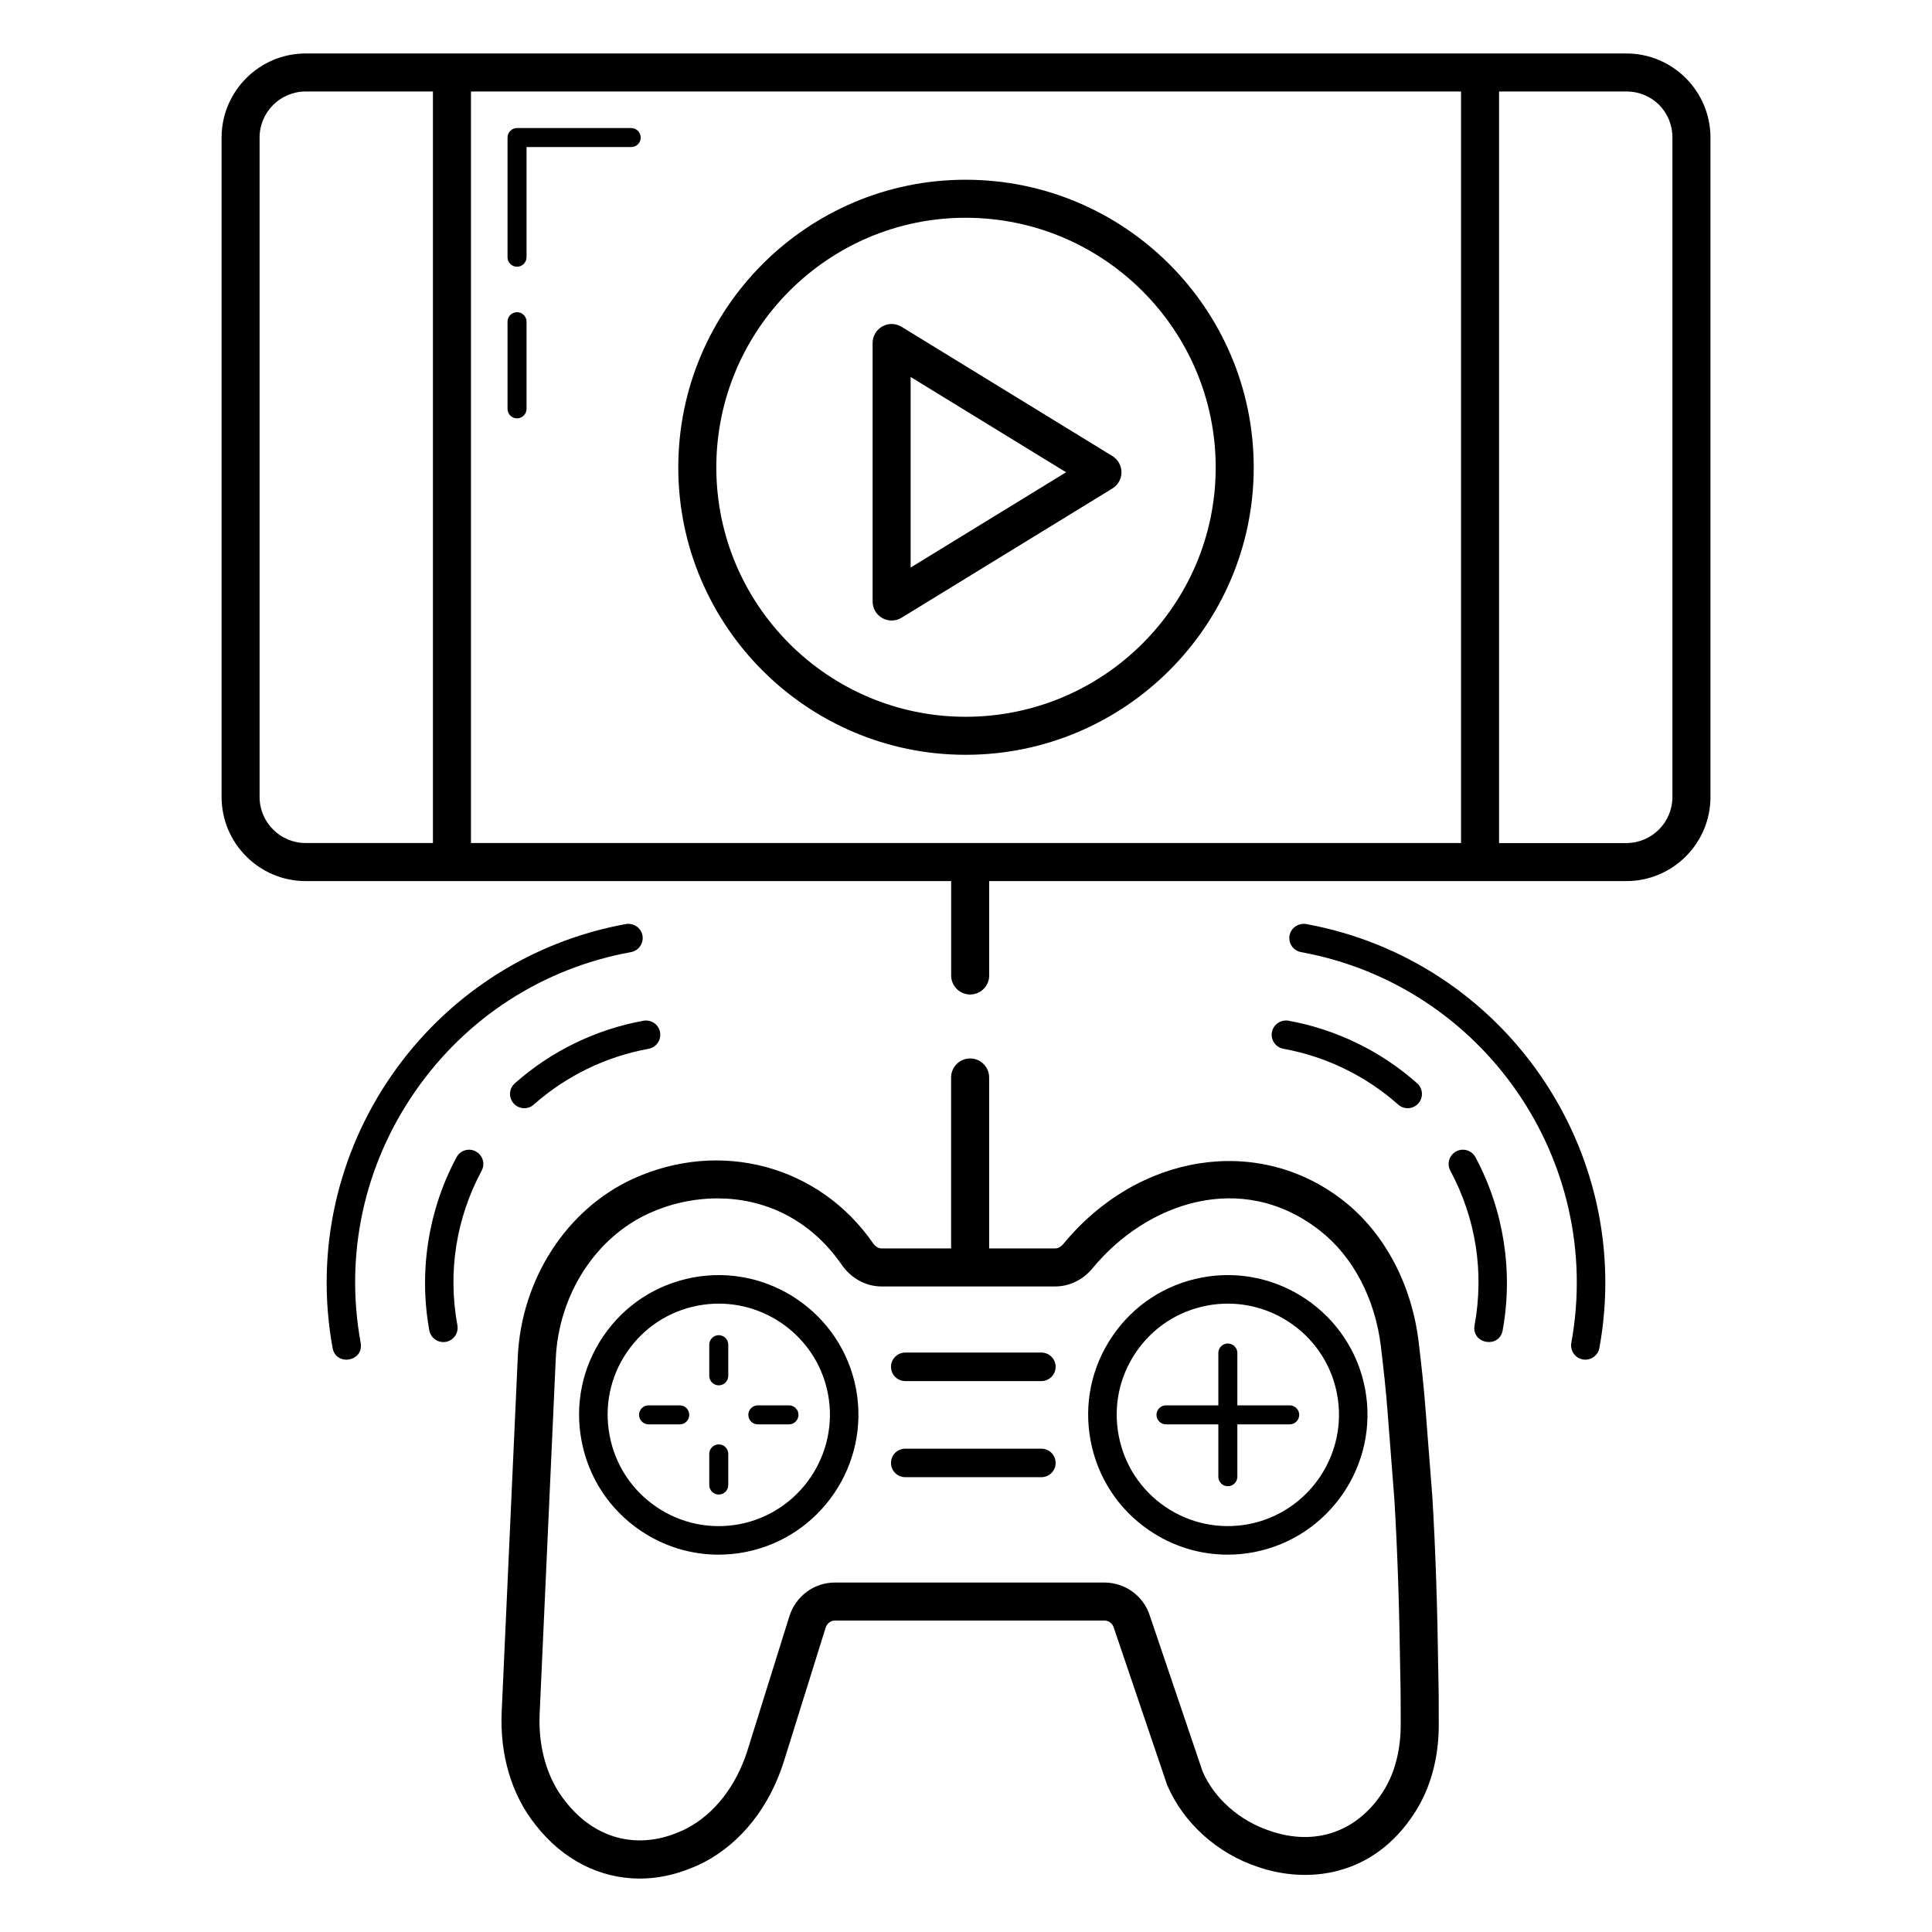
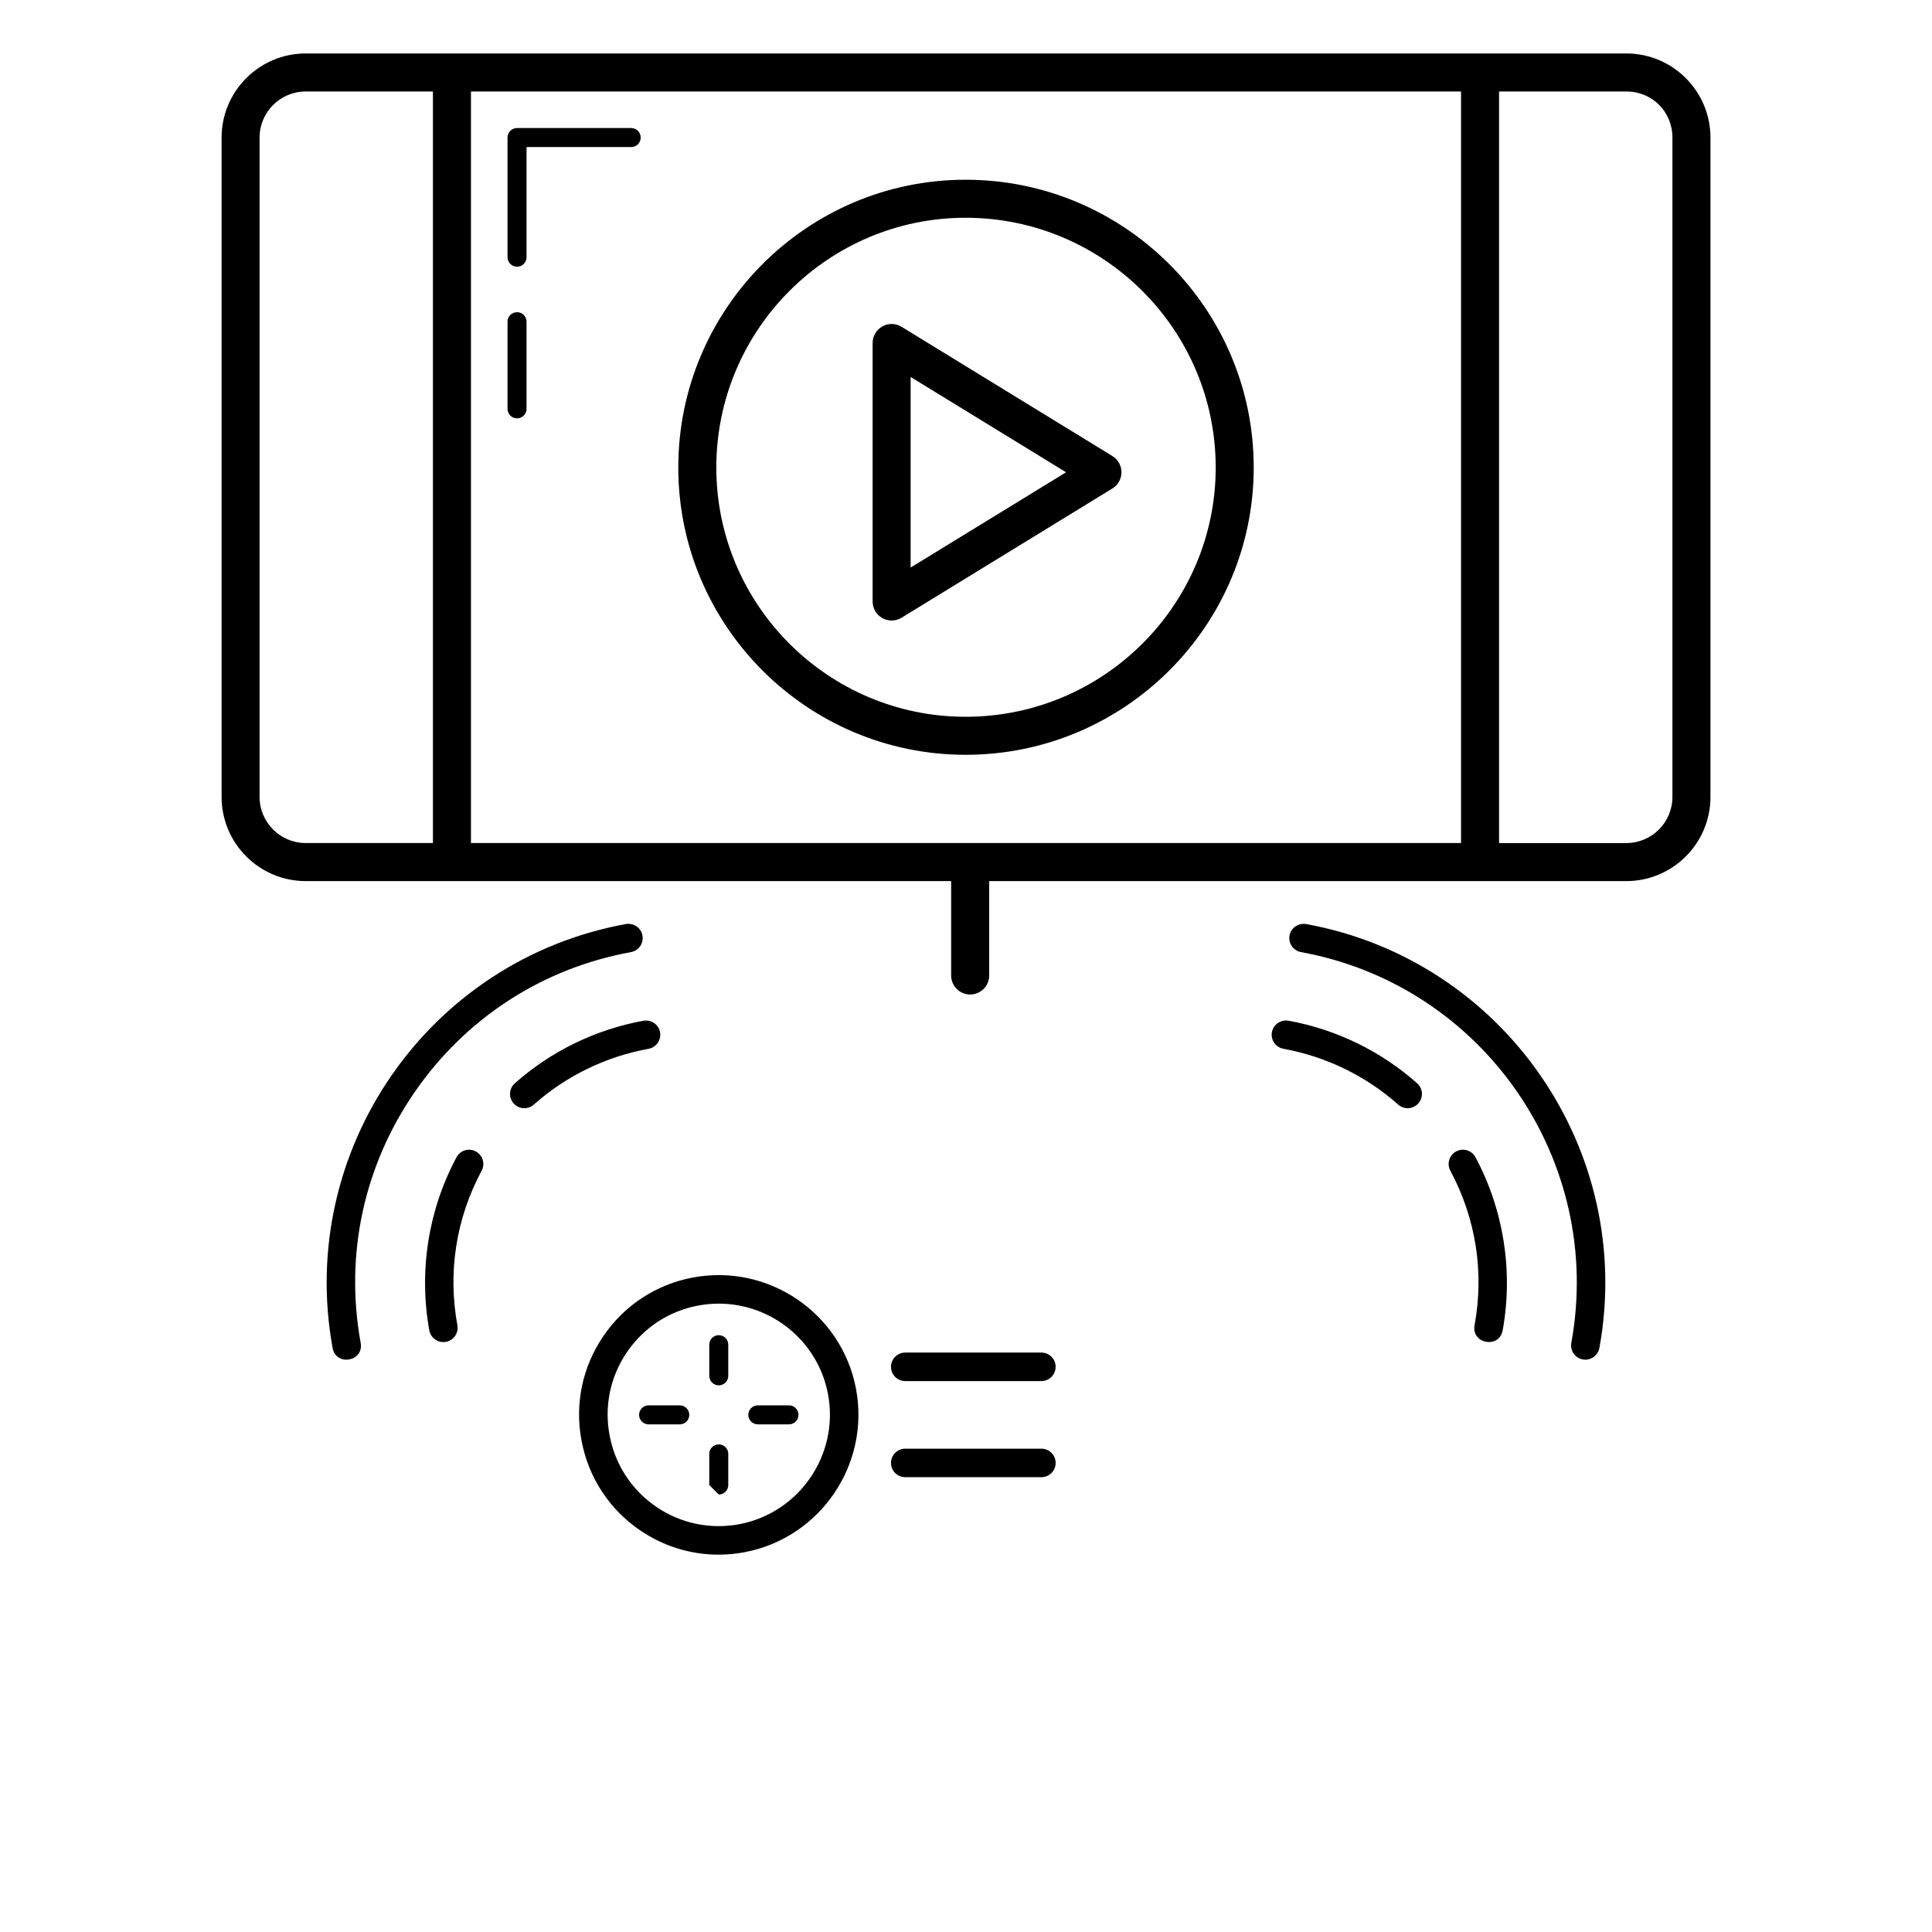
<svg xmlns="http://www.w3.org/2000/svg" fill="#000000" width="800px" height="800px" version="1.1" viewBox="144 144 512 512">
  <g>
    <path d="m597.29 355.2v-174.74c0-12.289-10.004-22.293-22.293-22.293h-349.98c-12.289 0-22.293 10.004-22.293 22.293v174.75c0 12.289 10.004 22.289 22.293 22.289h171.05v25.012c0 2.785 2.254 5.039 5.039 5.039s5.039-2.254 5.039-5.039v-25.012h168.86c12.285-0.004 22.289-10.004 22.289-22.293zm-338.56 12.211h-33.723c-6.734 0-12.215-5.477-12.215-12.211v-174.74c0-6.734 5.481-12.215 12.215-12.215h33.723zm272.46 0h-262.38v-199.17h262.38zm10.078-199.17h33.727c6.848 0 12.215 5.367 12.215 12.215v174.75c0 6.734-5.481 12.211-12.215 12.211h-33.727z" />
    <path d="m281.02 254.87c1.391 0 2.519-1.125 2.519-2.519v-23.098c0-1.391-1.125-2.519-2.519-2.519-1.391 0-2.519 1.125-2.519 2.519v23.098c0 1.391 1.125 2.519 2.519 2.519z" />
    <path d="m281.02 214.68c1.391 0 2.519-1.125 2.519-2.519v-29.188h27.734c1.391 0 2.519-1.125 2.519-2.519 0-1.391-1.125-2.519-2.519-2.519h-30.254c-1.391 0-2.519 1.125-2.519 2.519v31.703c0 1.395 1.125 2.523 2.519 2.523z" />
    <path d="m399.9 344.03c42.102 0 76.348-34.16 76.348-76.148 0-42.047-34.25-76.25-76.348-76.25-41.988 0-76.148 34.203-76.148 76.25 0 41.988 34.16 76.148 76.148 76.148zm0-142.32c36.539 0 66.273 29.688 66.273 66.176 0 36.434-29.73 66.07-66.273 66.07-36.434 0-66.07-29.637-66.07-66.07 0-36.488 29.637-66.176 66.07-66.176z" />
    <path d="m377.83 307.8c0.762 0.434 1.613 0.645 2.461 0.645 0.914 0 1.824-0.246 2.633-0.742l55.871-34.25c1.496-0.914 2.406-2.543 2.406-4.297 0-1.75-0.91-3.379-2.406-4.297l-55.871-34.254c-1.551-0.953-3.504-1-5.094-0.098-1.594 0.891-2.578 2.566-2.578 4.394v68.5c0 1.828 0.984 3.508 2.578 4.398zm7.496-63.898 41.195 25.254-41.195 25.25z" />
    <path d="m564.14 504.33c1.789 0 3.379-1.277 3.715-3.098 9.539-52.402-25.324-102.8-77.715-112.35-2.047-0.324-4.019 0.988-4.398 3.039-0.375 2.055 0.988 4.023 3.039 4.398 48.301 8.797 80.438 55.258 71.637 103.55-0.418 2.289 1.32 4.457 3.723 4.457z" />
    <path d="m542.22 496.56c2.84-15.598 0.285-31.891-7.203-45.875-0.98-1.84-3.273-2.543-5.113-1.551-1.84 0.984-2.535 3.273-1.551 5.113 6.781 12.668 9.004 26.832 6.426 40.953-0.898 4.965 6.535 6.289 7.441 1.359z" />
    <path d="m514.54 436.73c1.566 1.398 3.965 1.234 5.332-0.316 1.387-1.559 1.246-3.949-0.316-5.332-9.617-8.535-21.406-14.27-34.09-16.586-2.047-0.34-4.019 0.992-4.398 3.039-0.375 2.051 0.988 4.019 3.039 4.398 11.328 2.062 21.852 7.184 30.434 14.797z" />
    <path d="m314.26 391.92c-0.375-2.051-2.332-3.375-4.398-3.039-52.398 9.547-87.262 59.949-77.719 112.35 0.906 4.926 8.344 3.609 7.438-1.359-4.262-23.355 0.855-47.004 14.402-66.586 13.551-19.586 33.875-32.715 57.234-36.969 2.051-0.375 3.414-2.344 3.043-4.398z" />
    <path d="m270.09 449.14c-1.84-1-4.133-0.289-5.113 1.551-7.488 13.984-10.043 30.277-7.203 45.875 0.363 1.977 2.246 3.406 4.398 3.039 2.051-0.379 3.414-2.344 3.039-4.398-2.578-14.121-0.355-28.285 6.426-40.953 0.984-1.84 0.293-4.129-1.547-5.113z" />
    <path d="m280.12 436.42c1.371 1.551 3.766 1.711 5.332 0.316 8.582-7.609 19.105-12.734 30.43-14.793 2.051-0.379 3.414-2.348 3.039-4.398-0.375-2.055-2.328-3.387-4.398-3.039-12.684 2.316-24.473 8.051-34.09 16.586-1.559 1.379-1.699 3.769-0.312 5.328z" />
-     <path d="m313.54 641.84c4.602 0 9.305-0.953 13.918-2.906 1.066-0.398 2.137-0.922 3.285-1.5 9.707-5.152 17.141-14.543 20.941-26.484l11.098-35.539c0.359-1.168 1.359-1.949 2.477-1.949h71.375c1.168 0 2.144 0.699 2.516 1.844l14.145 41.715c4.277 10.051 13.293 18.184 24.059 21.727 12.82 4.434 30.484 2.953 41.633-14.477 4.25-6.609 6.43-14.902 6.297-23.91 0-4.301 0-8.605-0.113-12.84-0.254-18.223-0.758-33.078-1.578-46.746 0-0.031-0.004-0.059-0.004-0.09l-1.797-23.074c-0.449-6.062-1.113-11.883-1.812-17.809-1.82-15.453-9.133-29.191-20.059-37.676-22.422-17.512-54.293-12.551-74.145 11.551-0.355 0.434-1.105 1.168-2.144 1.168h-17.5v-45.305c0-2.785-2.254-5.039-5.039-5.039s-5.039 2.254-5.039 5.039v45.305h-18.465c-0.789 0-1.645-0.535-2.254-1.422-14.262-20.543-40.375-27.562-63.496-17.066-17.711 8.082-29.738 26.695-30.629 47.406l-4.254 93.785c-0.547 11.539 2.672 22.258 9.02 30.129 7.231 9.262 17.133 14.164 27.566 14.164zm-22.266-137.64c0.734-16.969 10.445-32.148 24.734-38.668 5.504-2.5 11.758-3.945 18.141-3.945 11.867 0 24.176 5.004 32.895 17.559 2.481 3.617 6.422 5.777 10.543 5.777h46.043c3.805 0 7.434-1.781 9.938-4.859 14.188-17.219 39.41-26.195 60.16-9.984 8.816 6.848 14.734 18.109 16.242 30.906 0.684 5.809 1.34 11.52 1.77 17.391l1.789 23.047c0.812 13.504 1.309 28.195 1.559 46.301 0.113 4.211 0.113 8.43 0.113 12.715 0.102 7.094-1.52 13.453-4.699 18.395-6.801 10.621-17.965 14.508-29.934 10.367-8.117-2.672-14.852-8.699-17.875-15.766l-13.988-41.293c-1.688-5.238-6.543-8.758-12.078-8.758l-71.367 0.004c-5.559 0-10.422 3.633-12.094 9.027l-11.09 35.504c-2.988 9.387-8.688 16.703-15.965 20.566-0.727 0.367-1.453 0.742-2.371 1.094-11.07 4.648-22.215 1.648-29.875-8.164-4.848-6.008-7.277-14.316-6.844-23.395z" />
    <path d="m313.63 549.55c6.219 4.246 13.418 6.449 20.785 6.449 2.312 0 4.641-0.215 6.961-0.656 0 0 0.004-0.004 0.012-0.004 20.031-3.836 33.246-23.266 29.461-43.312-3.805-20.039-23.223-33.254-43.262-29.465-9.723 1.836-18.141 7.356-23.703 15.539-5.559 8.172-7.606 18.016-5.766 27.719 1.84 9.727 7.344 18.156 15.512 23.73zm-3.496-47.199c4.43-6.508 11.125-10.902 18.859-12.359 1.84-0.348 3.68-0.516 5.492-0.516 13.875 0 26.27 9.855 28.941 23.961 3.016 15.957-7.508 31.426-23.453 34.484-7.723 1.457-15.578-0.172-22.074-4.613-6.5-4.438-10.883-11.145-12.344-18.887-1.473-7.727 0.152-15.566 4.578-22.07z" />
-     <path d="m448.54 549.55c6.219 4.246 13.418 6.449 20.785 6.449 2.312 0 4.641-0.215 6.961-0.656 0 0 0.004-0.004 0.012-0.004 20.031-3.844 33.246-23.273 29.457-43.312-3.797-20.043-23.254-33.273-43.258-29.465-9.723 1.836-18.141 7.356-23.703 15.539-5.559 8.172-7.606 18.016-5.766 27.719 1.84 9.727 7.348 18.156 15.512 23.73zm-3.496-47.199c4.43-6.508 11.125-10.902 18.859-12.359 1.844-0.348 3.68-0.516 5.492-0.516 13.875 0 26.27 9.855 28.934 23.961 3.019 15.949-7.5 31.418-23.449 34.484-7.731 1.434-15.578-0.172-22.074-4.613-6.5-4.438-10.883-11.145-12.344-18.887-1.469-7.727 0.16-15.566 4.582-22.07z" />
    <path d="m383.9 510h36.078c2.086 0 3.777-1.691 3.777-3.777s-1.691-3.777-3.777-3.777h-36.078c-2.086 0-3.777 1.691-3.777 3.777s1.691 3.777 3.777 3.777z" />
    <path d="m383.9 535.47h36.078c2.086 0 3.777-1.691 3.777-3.777 0-2.086-1.691-3.777-3.777-3.777l-36.078-0.004c-2.086 0-3.777 1.691-3.777 3.777 0 2.09 1.691 3.781 3.777 3.781z" />
    <path d="m334.48 511.13c1.391 0 2.519-1.125 2.519-2.519v-8.254c0-1.391-1.125-2.519-2.519-2.519-1.391 0-2.519 1.125-2.519 2.519v8.254c0 1.395 1.129 2.519 2.519 2.519z" />
-     <path d="m334.48 540.07c1.391 0 2.519-1.125 2.519-2.519v-8.254c0-1.391-1.125-2.519-2.519-2.519-1.391 0-2.519 1.125-2.519 2.519v8.254c0 1.391 1.129 2.519 2.519 2.519z" />
+     <path d="m334.48 540.07c1.391 0 2.519-1.125 2.519-2.519v-8.254c0-1.391-1.125-2.519-2.519-2.519-1.391 0-2.519 1.125-2.519 2.519v8.254z" />
    <path d="m344.83 521.47h8.254c1.391 0 2.519-1.125 2.519-2.519 0-1.391-1.125-2.519-2.519-2.519h-8.254c-1.391 0-2.519 1.125-2.519 2.519 0 1.391 1.129 2.519 2.519 2.519z" />
    <path d="m315.88 521.47h8.262c1.391 0 2.519-1.125 2.519-2.519 0-1.391-1.125-2.519-2.519-2.519h-8.262c-1.391 0-2.519 1.125-2.519 2.519 0 1.391 1.125 2.519 2.519 2.519z" />
-     <path d="m453 521.47h13.871v13.875c0 1.391 1.125 2.519 2.519 2.519 1.391 0 2.519-1.125 2.519-2.519v-13.875h13.871c1.391 0 2.519-1.125 2.519-2.519 0-1.391-1.125-2.519-2.519-2.519h-13.871v-13.871c0-1.391-1.125-2.519-2.519-2.519-1.391 0-2.519 1.125-2.519 2.519v13.871h-13.871c-1.391 0-2.519 1.125-2.519 2.519 0 1.391 1.125 2.519 2.519 2.519z" />
  </g>
</svg>